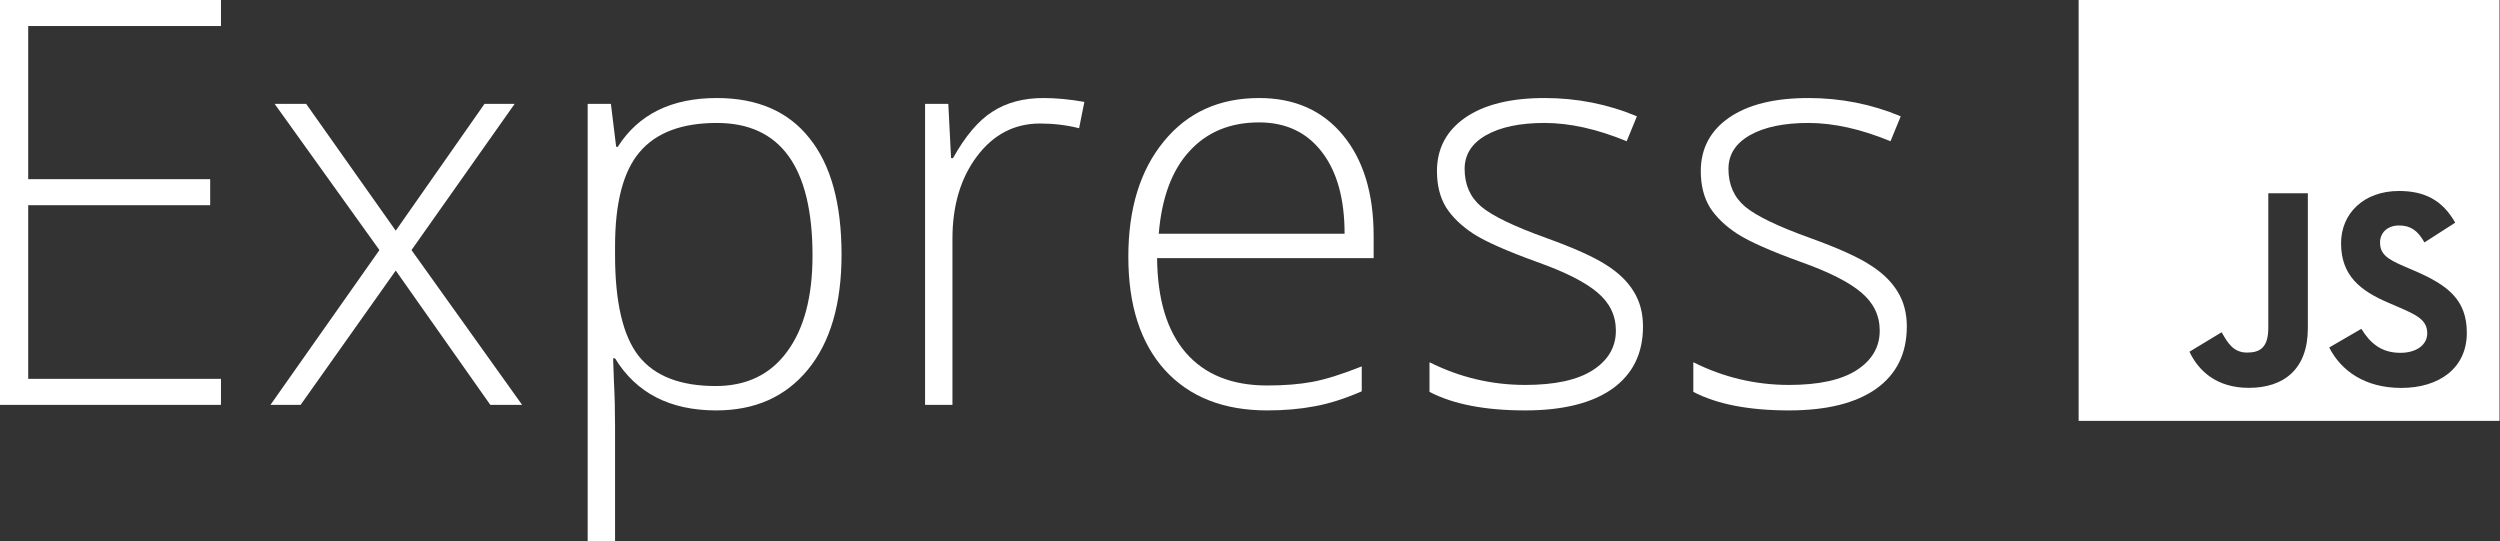
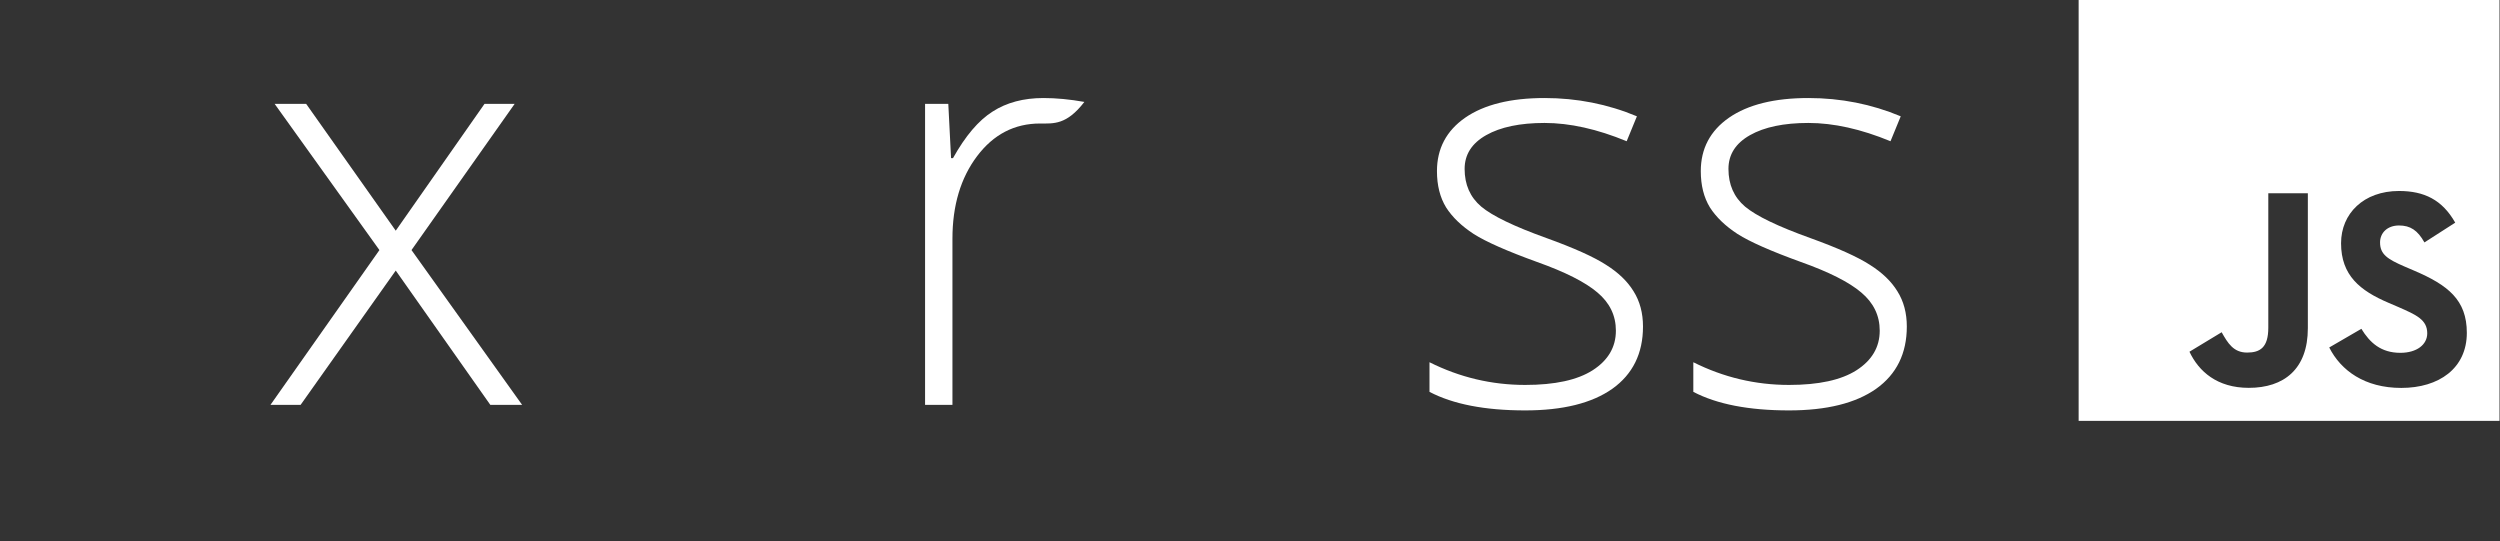
<svg xmlns="http://www.w3.org/2000/svg" width="231" height="50" viewBox="0 0 231 50" fill="none">
  <rect x="0" y="0" width="231" height="50" fill="#333333" stroke="none" />
  <path fill-rule="evenodd" clip-rule="evenodd" d="M192.066 0H230.955V38.889H192.066V0ZM221.795 32.601C219.993 32.601 218.974 31.661 218.19 30.382L215.221 32.107C216.293 34.227 218.486 35.844 221.88 35.844C225.351 35.844 227.935 34.042 227.935 30.752C227.935 27.7 226.182 26.342 223.077 25.011L222.164 24.62C220.596 23.941 219.917 23.497 219.917 22.4C219.917 21.513 220.595 20.834 221.666 20.834C222.715 20.834 223.391 21.277 224.017 22.4L226.863 20.573C225.659 18.456 223.989 17.647 221.666 17.647C218.402 17.647 216.314 19.734 216.314 22.474C216.314 25.45 218.066 26.857 220.703 27.981L221.616 28.373C223.283 29.102 224.277 29.546 224.277 30.799C224.277 31.844 223.309 32.601 221.795 32.601ZM207.633 32.578C206.377 32.578 205.855 31.717 205.281 30.699L202.306 32.499C203.168 34.323 204.863 35.837 207.788 35.837C211.027 35.837 213.245 34.115 213.245 30.331V17.856H209.591V30.282C209.591 32.108 208.834 32.578 207.633 32.578Z" fill="white" />
-   <path d="M20.417 37.41H0V0H20.417V2.405H2.606V16.556H19.421V18.961H2.606V35.005H20.417V37.41Z" fill="white" />
  <path d="M35.059 23.106L25.375 9.596H28.288L36.567 21.315L44.77 9.596H47.555L38.023 23.106L48.245 37.41H45.306L36.567 25L27.776 37.41H24.991L35.059 23.106Z" fill="white" />
-   <path d="M66.183 37.922C61.907 37.922 58.79 36.319 56.831 33.112H56.652L56.728 35.261C56.797 36.523 56.831 37.905 56.831 39.406V50H54.301V9.596H56.447L56.933 13.562H57.086C58.994 10.559 62.044 9.058 66.234 9.058C69.982 9.058 72.836 10.295 74.795 12.769C76.771 15.225 77.759 18.808 77.759 23.516C77.759 28.088 76.72 31.636 74.641 34.161C72.58 36.668 69.761 37.922 66.183 37.922ZM66.132 35.67C68.977 35.67 71.175 34.613 72.725 32.497C74.292 30.382 75.076 27.422 75.076 23.618C75.076 15.447 72.129 11.361 66.234 11.361C62.998 11.361 60.621 12.257 59.105 14.048C57.589 15.822 56.831 18.722 56.831 22.748V23.567C56.831 27.917 57.555 31.022 59.003 32.881C60.468 34.741 62.844 35.67 66.132 35.67Z" fill="white" />
-   <path d="M96.413 9.058C97.588 9.058 98.849 9.178 100.195 9.417L99.709 11.848C98.551 11.557 97.35 11.412 96.106 11.412C93.738 11.412 91.796 12.419 90.28 14.432C88.764 16.445 88.006 18.987 88.006 22.057V37.41H85.476V9.596H87.623L87.878 14.611H88.057C89.198 12.564 90.416 11.131 91.711 10.312C93.006 9.476 94.573 9.058 96.413 9.058Z" fill="white" />
-   <path d="M117.086 37.922C113.048 37.922 109.897 36.677 107.631 34.186C105.382 31.696 104.258 28.207 104.258 23.721C104.258 19.285 105.348 15.737 107.529 13.076C109.709 10.398 112.648 9.058 116.344 9.058C119.615 9.058 122.196 10.201 124.087 12.487C125.978 14.773 126.924 17.878 126.924 21.801V23.849H106.915C106.949 27.67 107.835 30.587 109.573 32.6C111.328 34.613 113.832 35.619 117.086 35.619C118.67 35.619 120.058 35.508 121.251 35.287C122.46 35.065 123.985 34.587 125.825 33.854V36.157C124.258 36.839 122.809 37.3 121.481 37.538C120.152 37.794 118.687 37.922 117.086 37.922ZM116.344 11.31C113.67 11.31 111.523 12.197 109.905 13.971C108.287 15.728 107.341 18.27 107.069 21.597H124.24C124.24 18.373 123.542 15.856 122.145 14.048C120.748 12.223 118.815 11.31 116.344 11.31Z" fill="white" />
+   <path d="M96.413 9.058C97.588 9.058 98.849 9.178 100.195 9.417C98.551 11.557 97.35 11.412 96.106 11.412C93.738 11.412 91.796 12.419 90.28 14.432C88.764 16.445 88.006 18.987 88.006 22.057V37.41H85.476V9.596H87.623L87.878 14.611H88.057C89.198 12.564 90.416 11.131 91.711 10.312C93.006 9.476 94.573 9.058 96.413 9.058Z" fill="white" />
  <path d="M151.813 30.169C151.813 32.66 150.867 34.579 148.976 35.926C147.085 37.257 144.402 37.922 140.927 37.922C137.213 37.922 134.266 37.351 132.085 36.208V33.47C134.879 34.869 137.826 35.568 140.927 35.568C143.67 35.568 145.748 35.116 147.162 34.212C148.593 33.291 149.308 32.071 149.308 30.553C149.308 29.154 148.738 27.977 147.596 27.021C146.472 26.066 144.615 25.128 142.026 24.207C139.249 23.2 137.298 22.339 136.174 21.622C135.05 20.889 134.198 20.07 133.619 19.166C133.056 18.245 132.775 17.127 132.775 15.814C132.775 13.732 133.644 12.086 135.382 10.875C137.136 9.664 139.581 9.058 142.716 9.058C145.714 9.058 148.559 9.621 151.25 10.747L150.305 13.05C147.579 11.924 145.049 11.361 142.716 11.361C140.45 11.361 138.653 11.737 137.324 12.487C135.995 13.238 135.331 14.278 135.331 15.609C135.331 17.059 135.842 18.219 136.864 19.089C137.903 19.959 139.922 20.931 142.92 22.006C145.424 22.91 147.247 23.729 148.388 24.463C149.53 25.179 150.382 25.998 150.944 26.919C151.523 27.84 151.813 28.924 151.813 30.169Z" fill="white" />
  <path d="M176.19 30.169C176.19 32.66 175.245 34.579 173.354 35.926C171.463 37.257 168.78 37.922 165.305 37.922C161.591 37.922 158.644 37.351 156.463 36.208V33.47C159.257 34.869 162.204 35.568 165.305 35.568C168.047 35.568 170.126 35.116 171.54 34.212C172.971 33.291 173.686 32.071 173.686 30.553C173.686 29.154 173.116 27.977 171.974 27.021C170.85 26.066 168.993 25.128 166.404 24.207C163.627 23.2 161.676 22.339 160.552 21.622C159.427 20.889 158.576 20.07 157.996 19.166C157.434 18.245 157.153 17.127 157.153 15.814C157.153 13.732 158.022 12.086 159.76 10.875C161.514 9.664 163.959 9.058 167.093 9.058C170.092 9.058 172.937 9.621 175.628 10.747L174.683 13.05C171.957 11.924 169.427 11.361 167.093 11.361C164.828 11.361 163.03 11.737 161.702 12.487C160.373 13.238 159.709 14.278 159.709 15.609C159.709 17.059 160.22 18.219 161.242 19.089C162.281 19.959 164.3 20.931 167.298 22.006C169.802 22.91 171.625 23.729 172.766 24.463C173.908 25.179 174.759 25.998 175.322 26.919C175.901 27.84 176.19 28.924 176.19 30.169Z" fill="white" />
</svg>